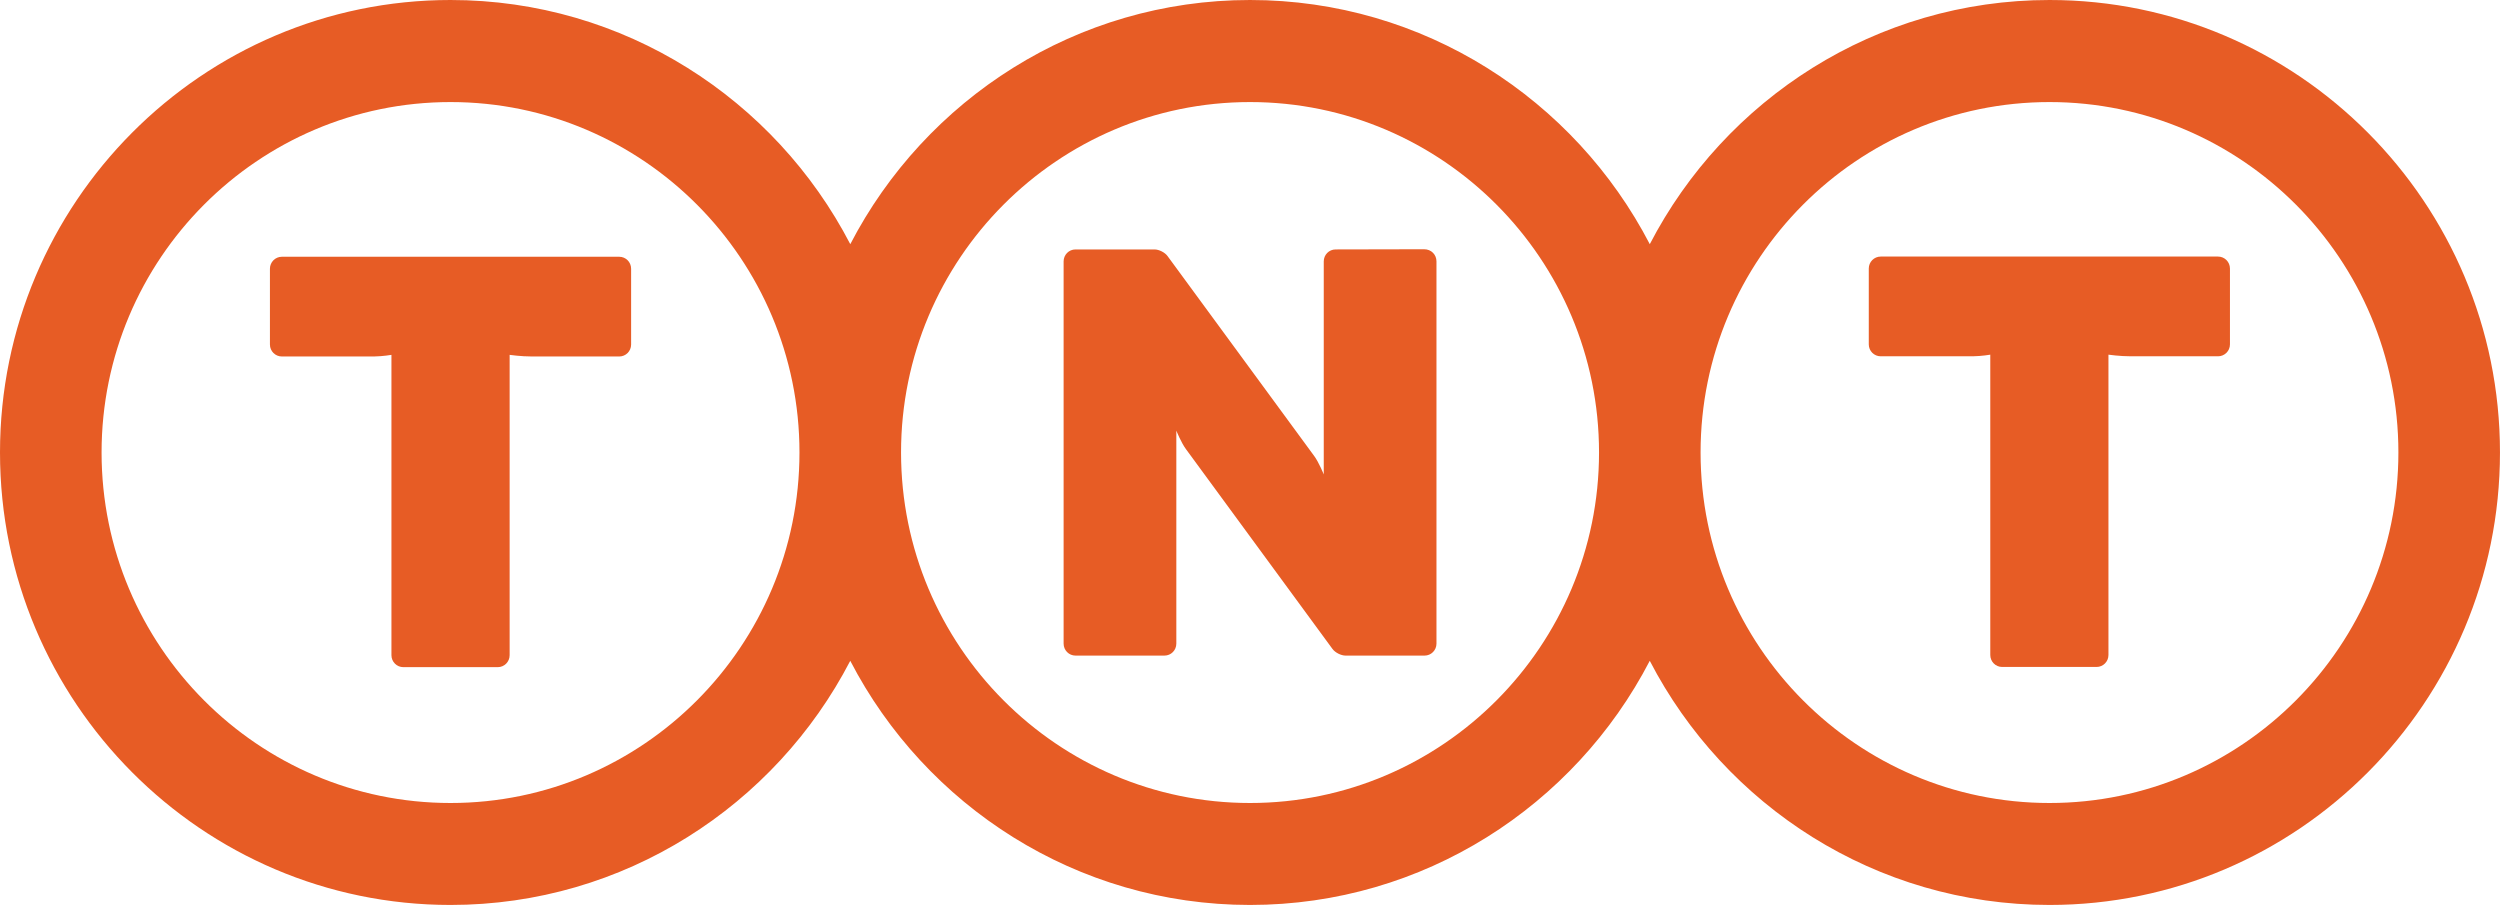
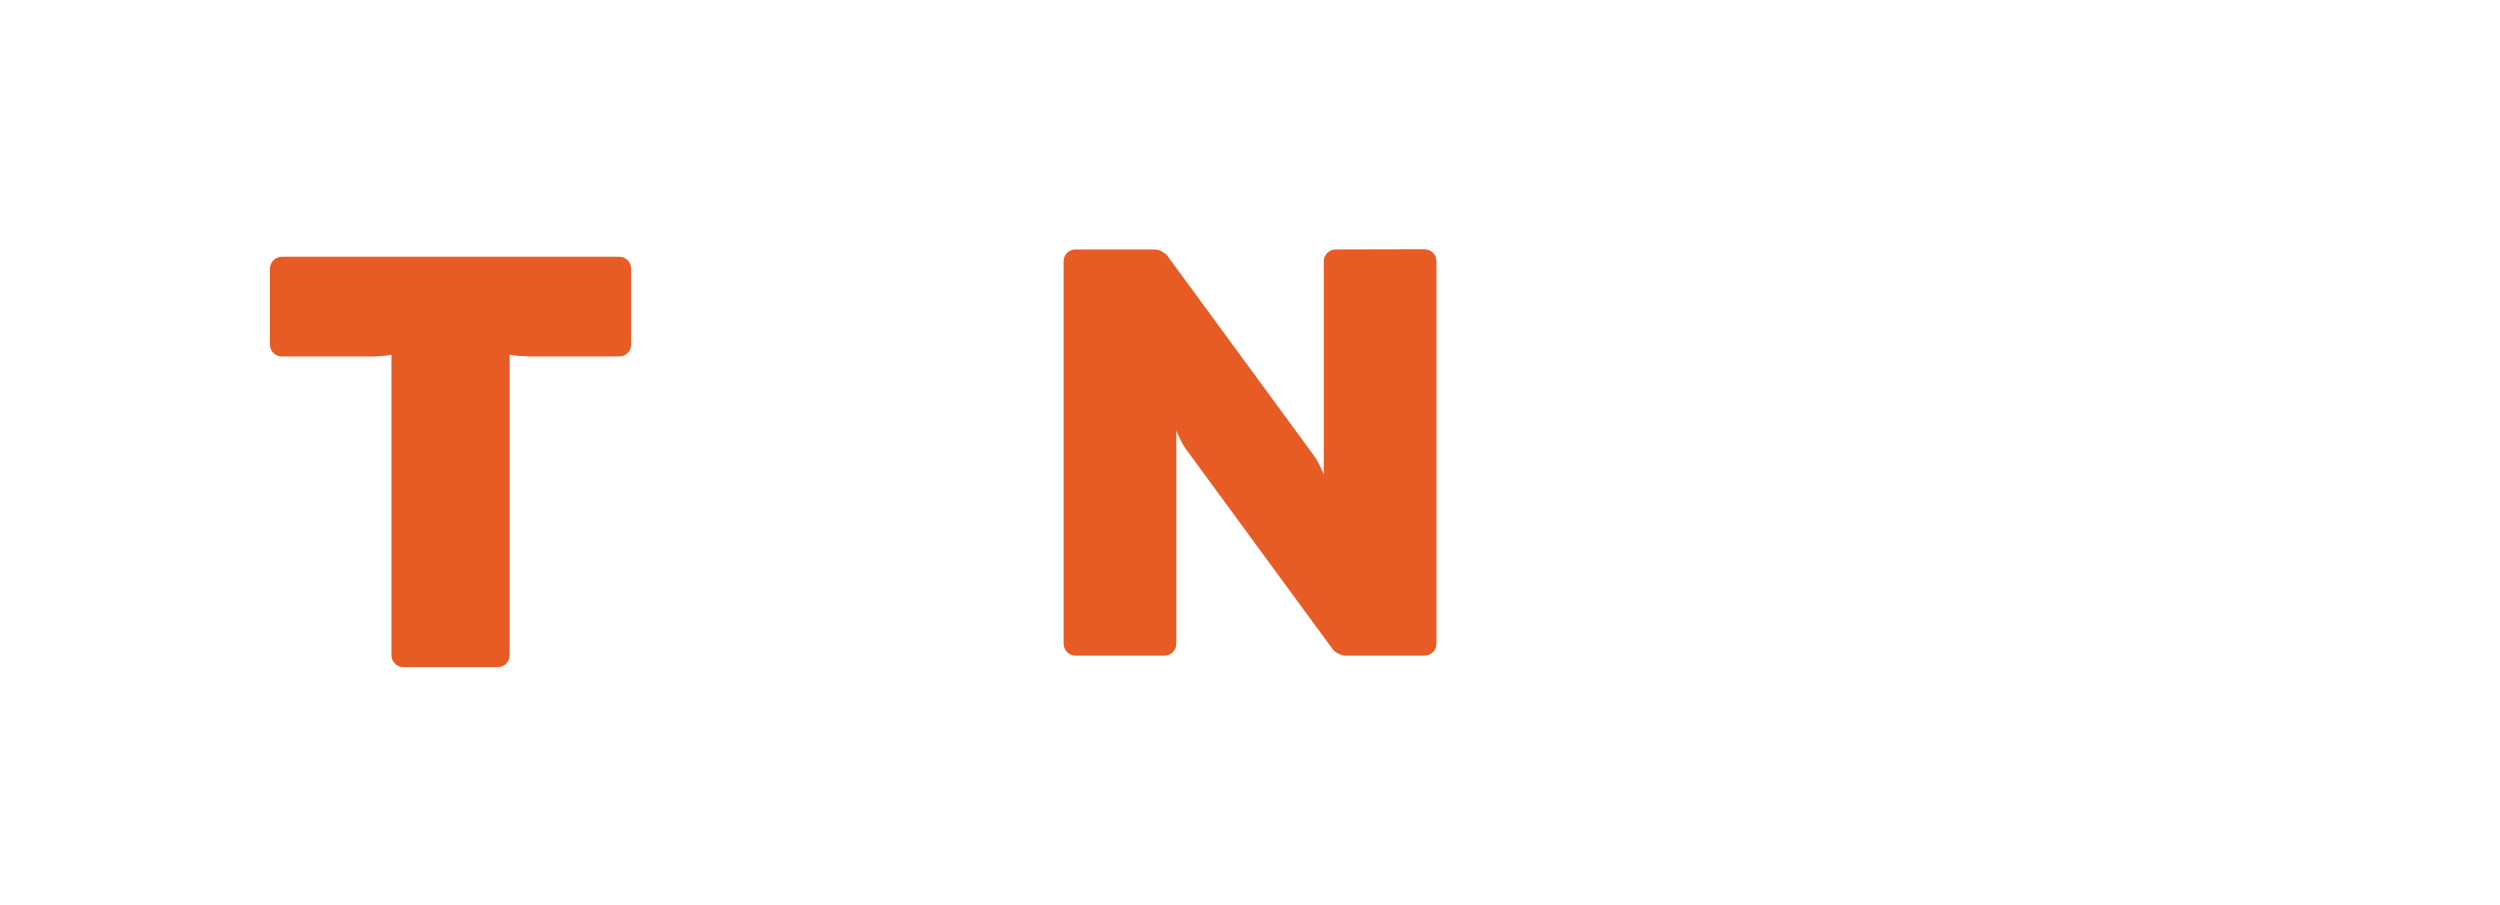
<svg xmlns="http://www.w3.org/2000/svg" version="1.1" x="0px" y="0px" width="92.198px" height="33.374px" viewBox="0 0 92.198 33.374" enable-background="new 0 0 92.198 33.374" xml:space="preserve">
  <g id="Page_1_1_">
    <g>
      <path fill="#E75C25" d="M22.837,9.469c0.242,0,0.438,0.198,0.438,0.441v2.798c0,0.242-0.196,0.439-0.438,0.439h-3.213    c-0.414,0-0.829-0.06-0.829-0.06v11.077c0,0.242-0.195,0.44-0.438,0.44h-3.482c-0.243,0-0.439-0.198-0.439-0.44V13.087    c0,0-0.306,0.054-0.646,0.06h-3.396c-0.241,0-0.439-0.197-0.439-0.439V9.91c0-0.243,0.198-0.441,0.439-0.441H22.837z" />
-       <path fill="#E75C25" d="M81.8,9.462c0.242,0,0.439,0.198,0.439,0.441v2.798c0,0.242-0.197,0.439-0.439,0.439h-3.212    c-0.414,0-0.83-0.06-0.83-0.06v11.077c0,0.242-0.195,0.44-0.438,0.44h-3.482c-0.243,0-0.438-0.198-0.438-0.44V13.08    c0,0-0.306,0.054-0.646,0.06h-3.396c-0.242,0-0.439-0.197-0.439-0.439V9.903c0-0.243,0.197-0.441,0.439-0.441H81.8z" />
-       <path fill="#E75C25" d="M75.585,0c-6.405,0-11.97,3.661-14.742,9.005C58.069,3.661,52.504,0,46.1,0    c-6.402,0-11.97,3.661-14.742,9.005C28.584,3.661,23.018,0,16.615,0C7.453,0,0,7.487,0,16.687c0,9.203,7.453,16.687,16.615,16.687    c6.402,0,11.969-3.658,14.742-9.004c2.772,5.346,8.34,9.004,14.742,9.004c6.404,0,11.97-3.658,14.743-9.004    c2.772,5.346,8.337,9.004,14.742,9.004c9.16,0,16.613-7.484,16.613-16.687C92.198,7.487,84.745,0,75.585,0 M16.615,29.614    c-7.097,0-12.869-5.798-12.869-12.927c0-7.127,5.772-12.923,12.869-12.923c7.096,0,12.869,5.796,12.869,12.923    C29.484,23.816,23.711,29.614,16.615,29.614 M46.1,29.614c-7.097,0-12.87-5.798-12.87-12.927c0-7.127,5.773-12.923,12.87-12.923    c7.098,0,12.871,5.796,12.871,12.923C58.971,23.816,53.197,29.614,46.1,29.614 M75.585,29.614    c-7.098,0-12.869-5.798-12.869-12.927c0-7.127,5.771-12.923,12.869-12.923c7.094,0,12.866,5.796,12.866,12.923    C88.451,23.816,82.679,29.614,75.585,29.614" />
      <path fill="#E75C25" d="M52.521,9.192c0.268,0,0.455,0.204,0.455,0.447v14.098c0,0.244-0.198,0.441-0.439,0.441h-2.914    c-0.166,0-0.384-0.111-0.482-0.245c0,0-5.269-7.182-5.404-7.369c-0.178-0.24-0.355-0.683-0.355-0.683v7.856    c0,0.244-0.195,0.441-0.438,0.441h-3.281c-0.242,0-0.438-0.197-0.438-0.441V9.64c0-0.243,0.195-0.441,0.438-0.441h2.913    c0.167,0,0.386,0.11,0.483,0.246c0,0,5.18,7.059,5.404,7.367c0.178,0.24,0.356,0.685,0.356,0.685V9.64    c0-0.243,0.194-0.441,0.438-0.441C49.258,9.199,52.311,9.192,52.521,9.192" />
    </g>
  </g>
  <g id="Page_2_1_">
</g>
  <g id="Page_3_1_">
</g>
</svg>